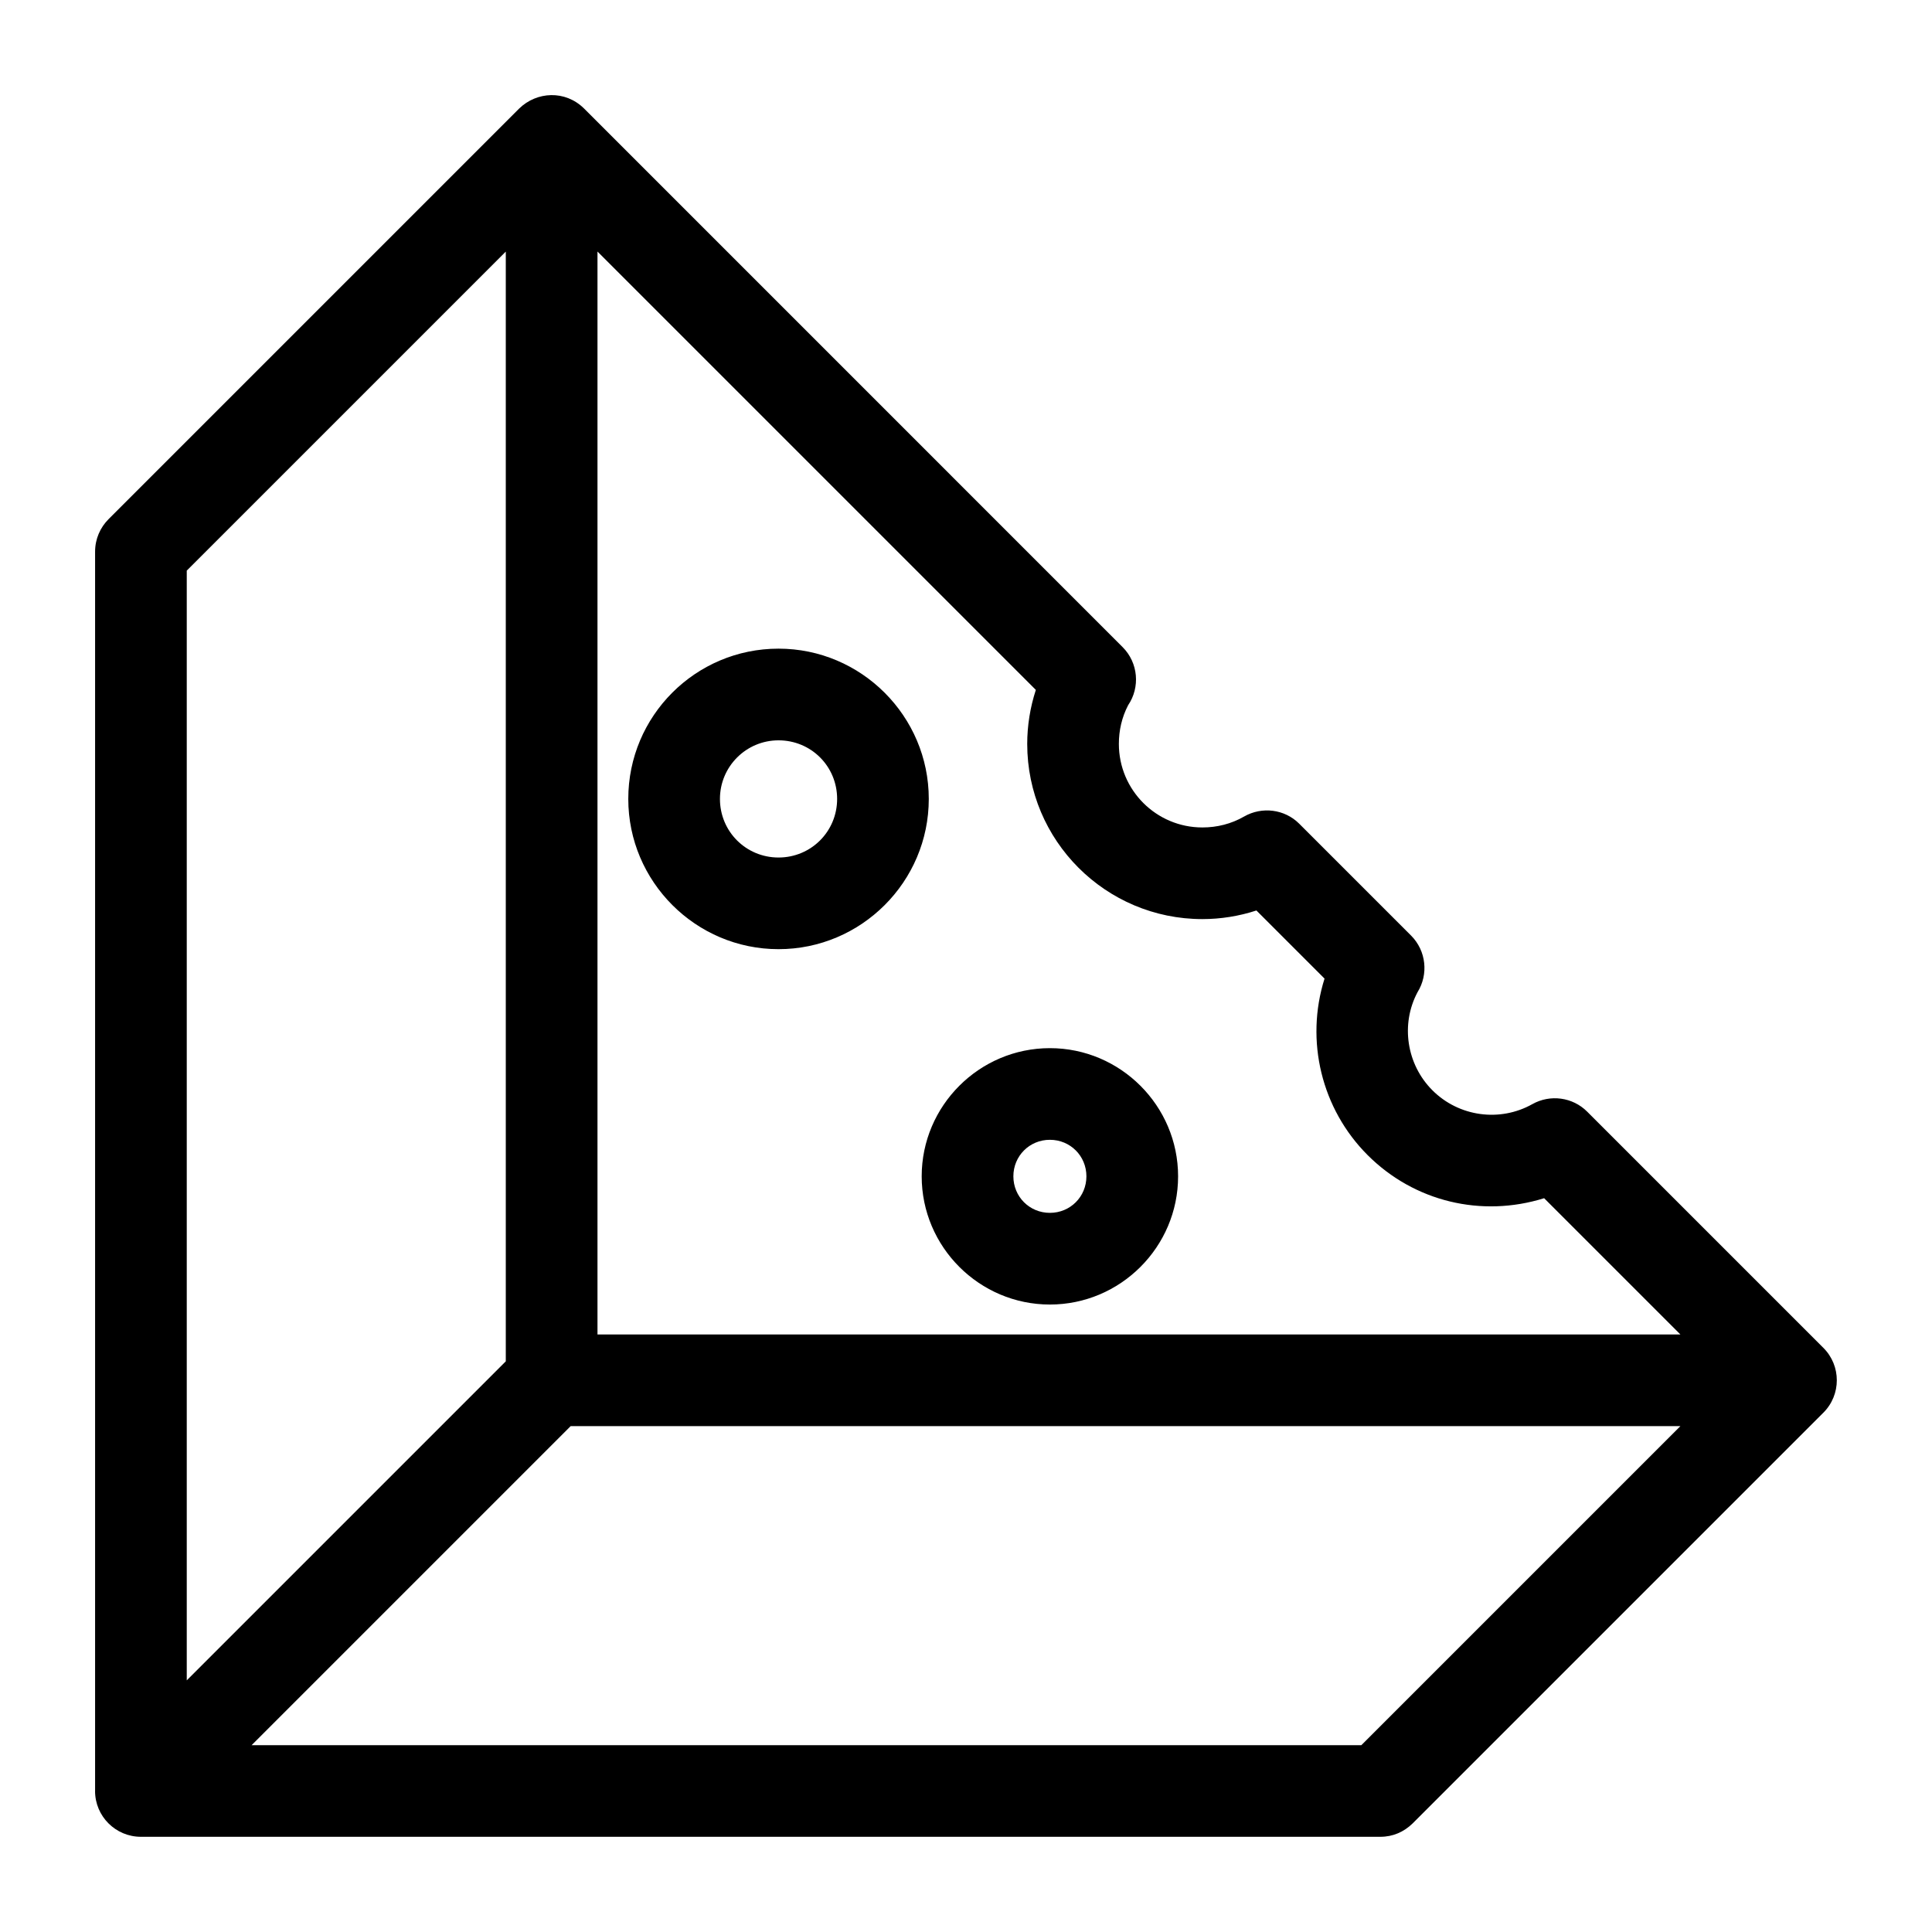
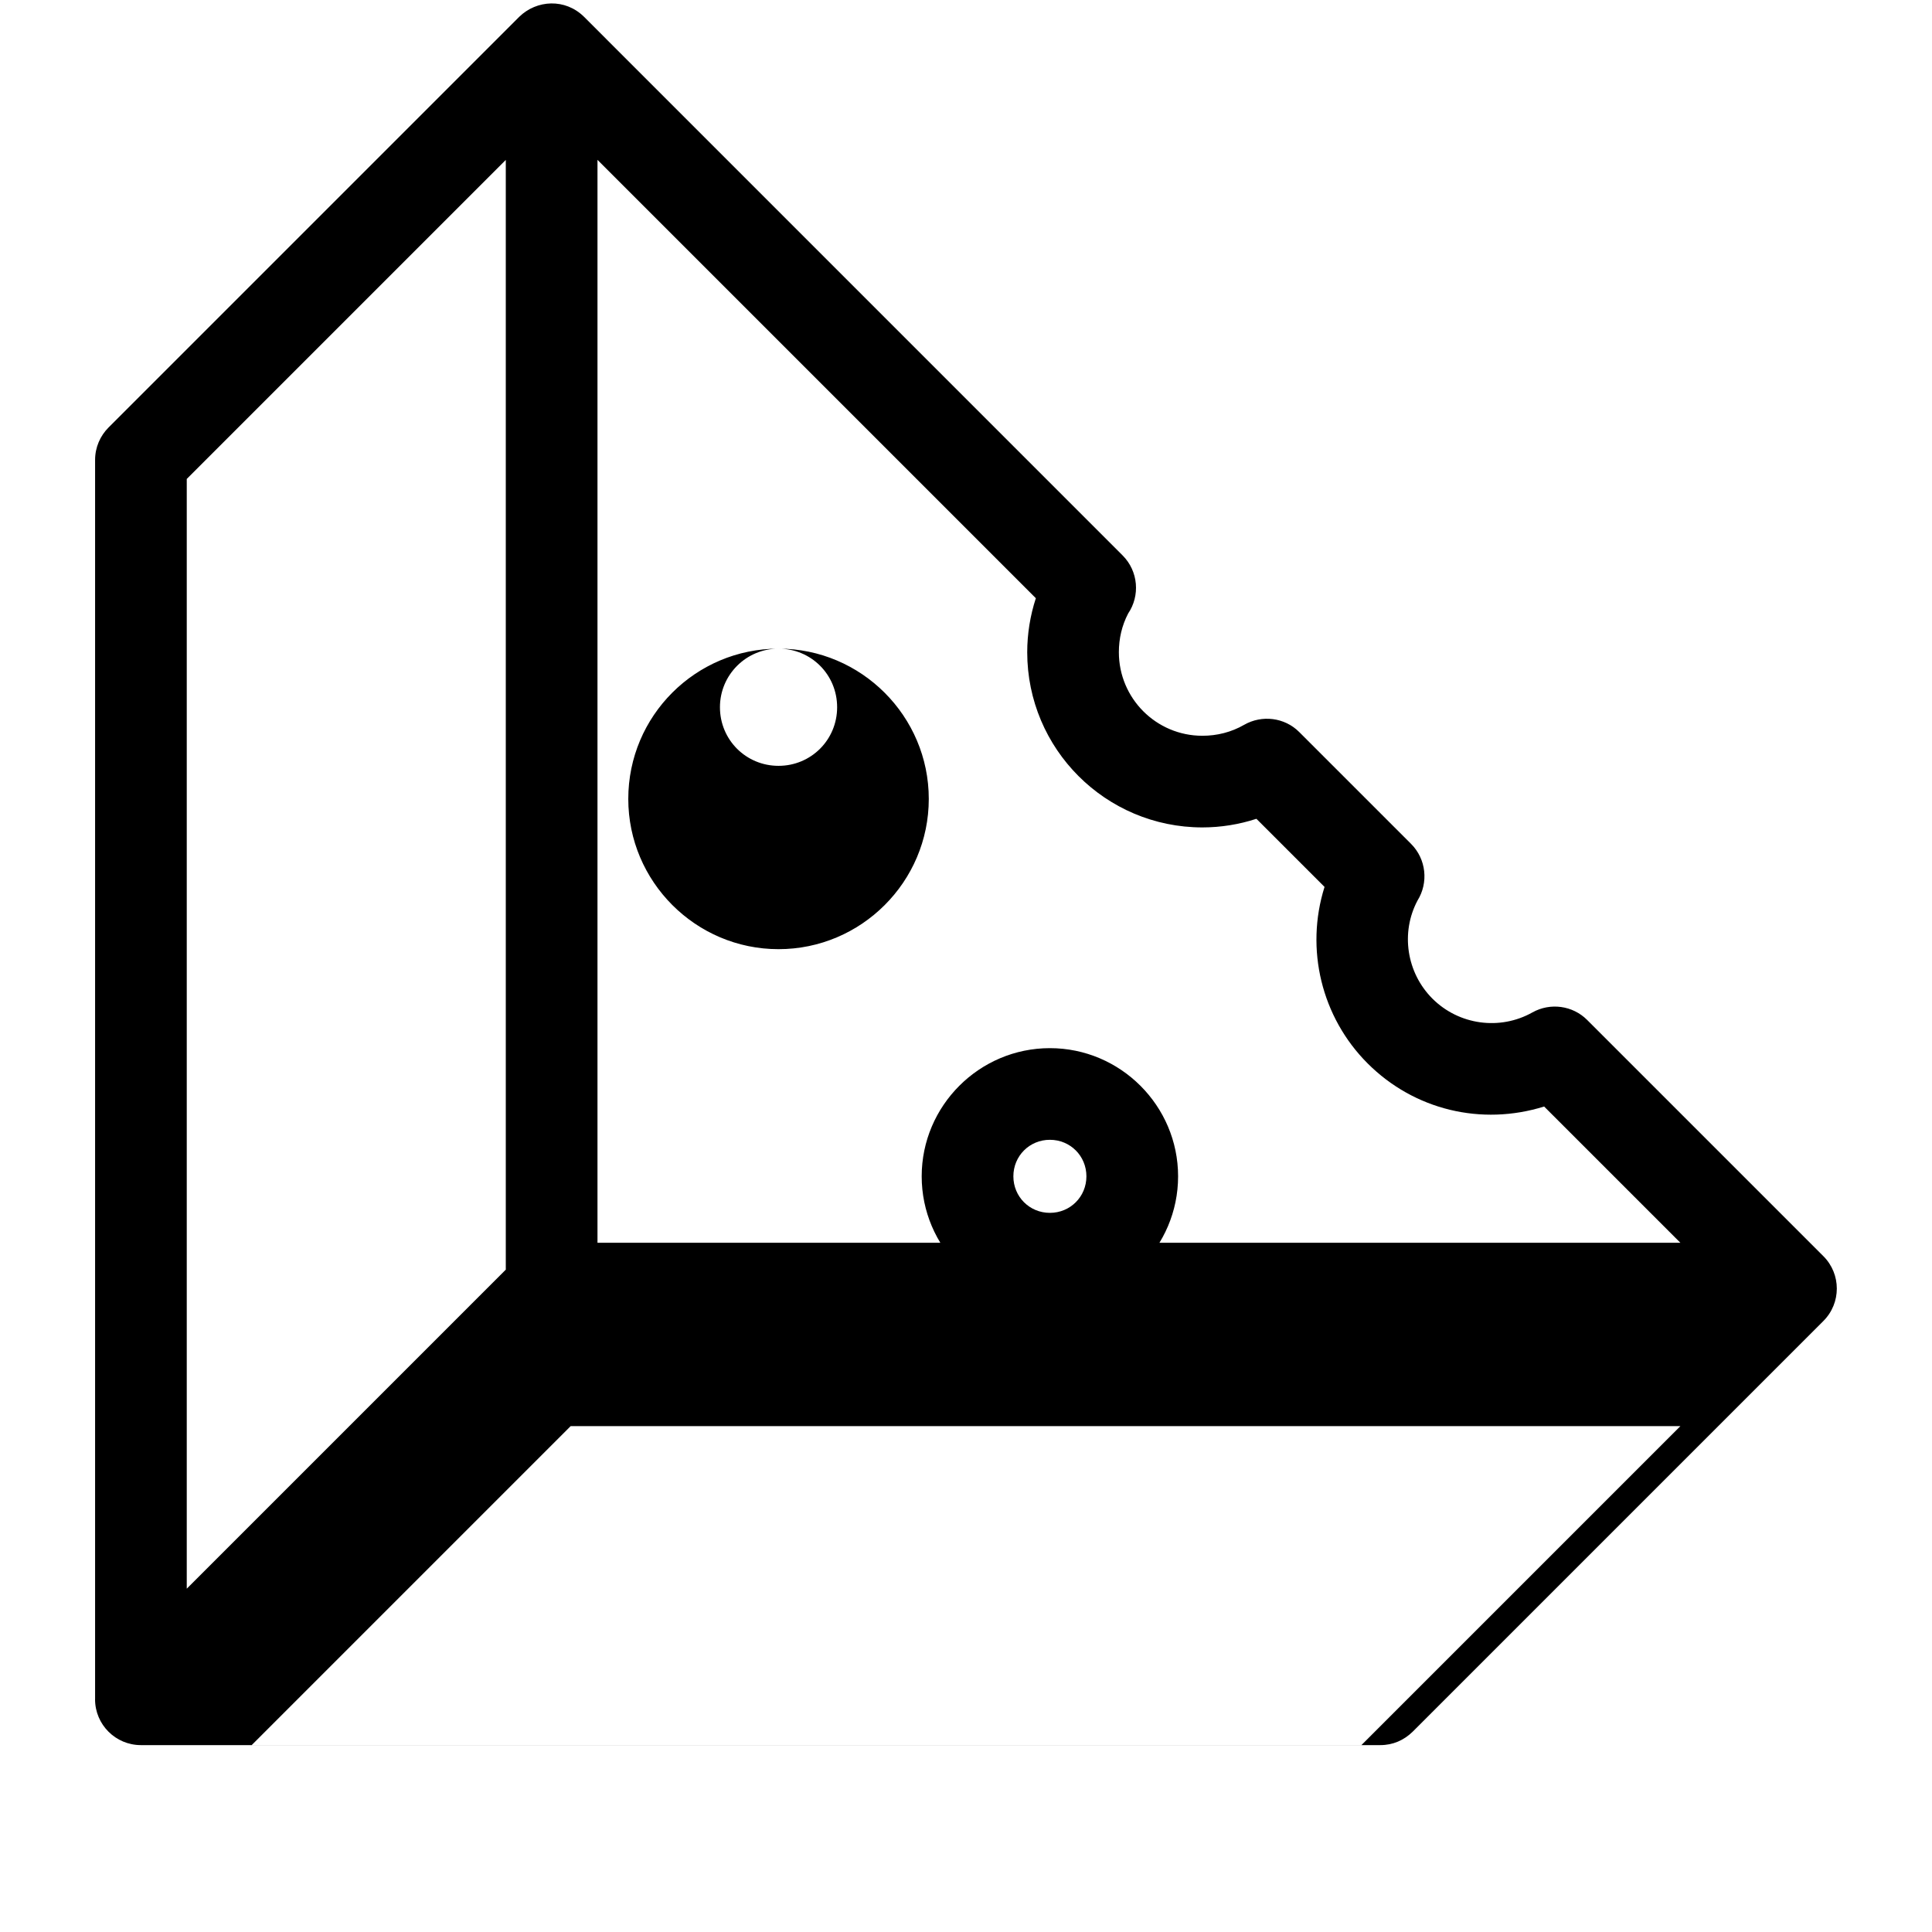
<svg xmlns="http://www.w3.org/2000/svg" fill="#000000" width="800px" height="800px" version="1.1" viewBox="144 144 512 512">
-   <path d="m589.32 521.94h-294.09l-84.551 84.551h294.09zm-167.09-100.17c18.703 0 33.977 15.27 33.977 33.973 0 18.703-15.273 33.973-33.977 33.973-18.695 0-33.973-15.27-33.973-33.973 0-18.703 15.273-33.973 33.973-33.973zm0 24.289c-5.398 0-9.676 4.277-9.676 9.68 0 5.398 4.277 9.68 9.676 9.68 5.402 0 9.68-4.277 9.68-9.68 0-5.402-4.277-9.68-9.68-9.68zm-71.914-130.16c21.93 0 39.82 17.898 39.82 39.82 0 21.934-17.887 39.82-39.82 39.82-21.93 0-39.816-17.887-39.816-39.82 0-21.988 17.828-39.82 39.816-39.82zm0 24.297c-8.574 0-15.523 6.949-15.523 15.523 0 8.633 6.898 15.531 15.523 15.531 8.633 0 15.531-6.898 15.531-15.531 0-8.641-6.887-15.523-15.531-15.523zm-72.277 164.57v-294.09l-84.547 84.547v294.09zm-108.84 113.87v-328.45c0-3.356 1.363-6.391 3.559-8.594l108.84-108.84c4.641-4.516 12.18-4.938 17.18 0l142.72 142.73c4.188 4.188 4.676 10.68 1.465 15.41-1.66 3.195-2.453 6.66-2.453 10.254 0 12.223 9.906 22.137 22.129 22.137 3.891 0 7.672-0.945 11.051-2.891 4.731-2.715 10.754-1.969 14.613 1.898l29.633 29.633c4.074 4.074 4.648 10.324 1.727 15.012-4.535 8.52-2.914 19.148 3.938 26.004 7.008 7.008 17.883 8.504 26.492 3.664 4.738-2.652 10.68-1.852 14.52 1.992l62.605 62.605c4.742 4.742 4.742 12.43 0 17.172l-108.84 108.84c-2.332 2.273-5.231 3.559-8.586 3.559h-328.45c-6.707 0-12.152-5.438-12.152-12.145zm133.14-120.99h286.98l-36.109-36.109c-16.574 5.176-34.418 0.934-46.777-11.426-12.227-12.227-16.609-30.293-11.418-46.77l-18.055-18.055c-4.586 1.504-9.484 2.285-14.312 2.285-25.637 0-46.426-20.793-46.426-46.426 0-4.836 0.785-9.711 2.285-14.312l-116.17-116.17v286.98z" />
+   <path d="m589.32 521.94h-294.09l-84.551 84.551h294.09zm-167.09-100.17c18.703 0 33.977 15.27 33.977 33.973 0 18.703-15.273 33.973-33.977 33.973-18.695 0-33.973-15.27-33.973-33.973 0-18.703 15.273-33.973 33.973-33.973zm0 24.289c-5.398 0-9.676 4.277-9.676 9.68 0 5.398 4.277 9.68 9.676 9.68 5.402 0 9.68-4.277 9.68-9.68 0-5.402-4.277-9.68-9.68-9.68zm-71.914-130.16c21.93 0 39.82 17.898 39.82 39.82 0 21.934-17.887 39.82-39.82 39.82-21.93 0-39.816-17.887-39.816-39.82 0-21.988 17.828-39.82 39.816-39.82zc-8.574 0-15.523 6.949-15.523 15.523 0 8.633 6.898 15.531 15.523 15.531 8.633 0 15.531-6.898 15.531-15.531 0-8.641-6.887-15.523-15.531-15.523zm-72.277 164.57v-294.09l-84.547 84.547v294.09zm-108.84 113.87v-328.45c0-3.356 1.363-6.391 3.559-8.594l108.84-108.84c4.641-4.516 12.18-4.938 17.18 0l142.72 142.73c4.188 4.188 4.676 10.68 1.465 15.41-1.66 3.195-2.453 6.66-2.453 10.254 0 12.223 9.906 22.137 22.129 22.137 3.891 0 7.672-0.945 11.051-2.891 4.731-2.715 10.754-1.969 14.613 1.898l29.633 29.633c4.074 4.074 4.648 10.324 1.727 15.012-4.535 8.52-2.914 19.148 3.938 26.004 7.008 7.008 17.883 8.504 26.492 3.664 4.738-2.652 10.68-1.852 14.52 1.992l62.605 62.605c4.742 4.742 4.742 12.43 0 17.172l-108.84 108.84c-2.332 2.273-5.231 3.559-8.586 3.559h-328.45c-6.707 0-12.152-5.438-12.152-12.145zm133.14-120.99h286.98l-36.109-36.109c-16.574 5.176-34.418 0.934-46.777-11.426-12.227-12.227-16.609-30.293-11.418-46.77l-18.055-18.055c-4.586 1.504-9.484 2.285-14.312 2.285-25.637 0-46.426-20.793-46.426-46.426 0-4.836 0.785-9.711 2.285-14.312l-116.17-116.17v286.98z" />
</svg>